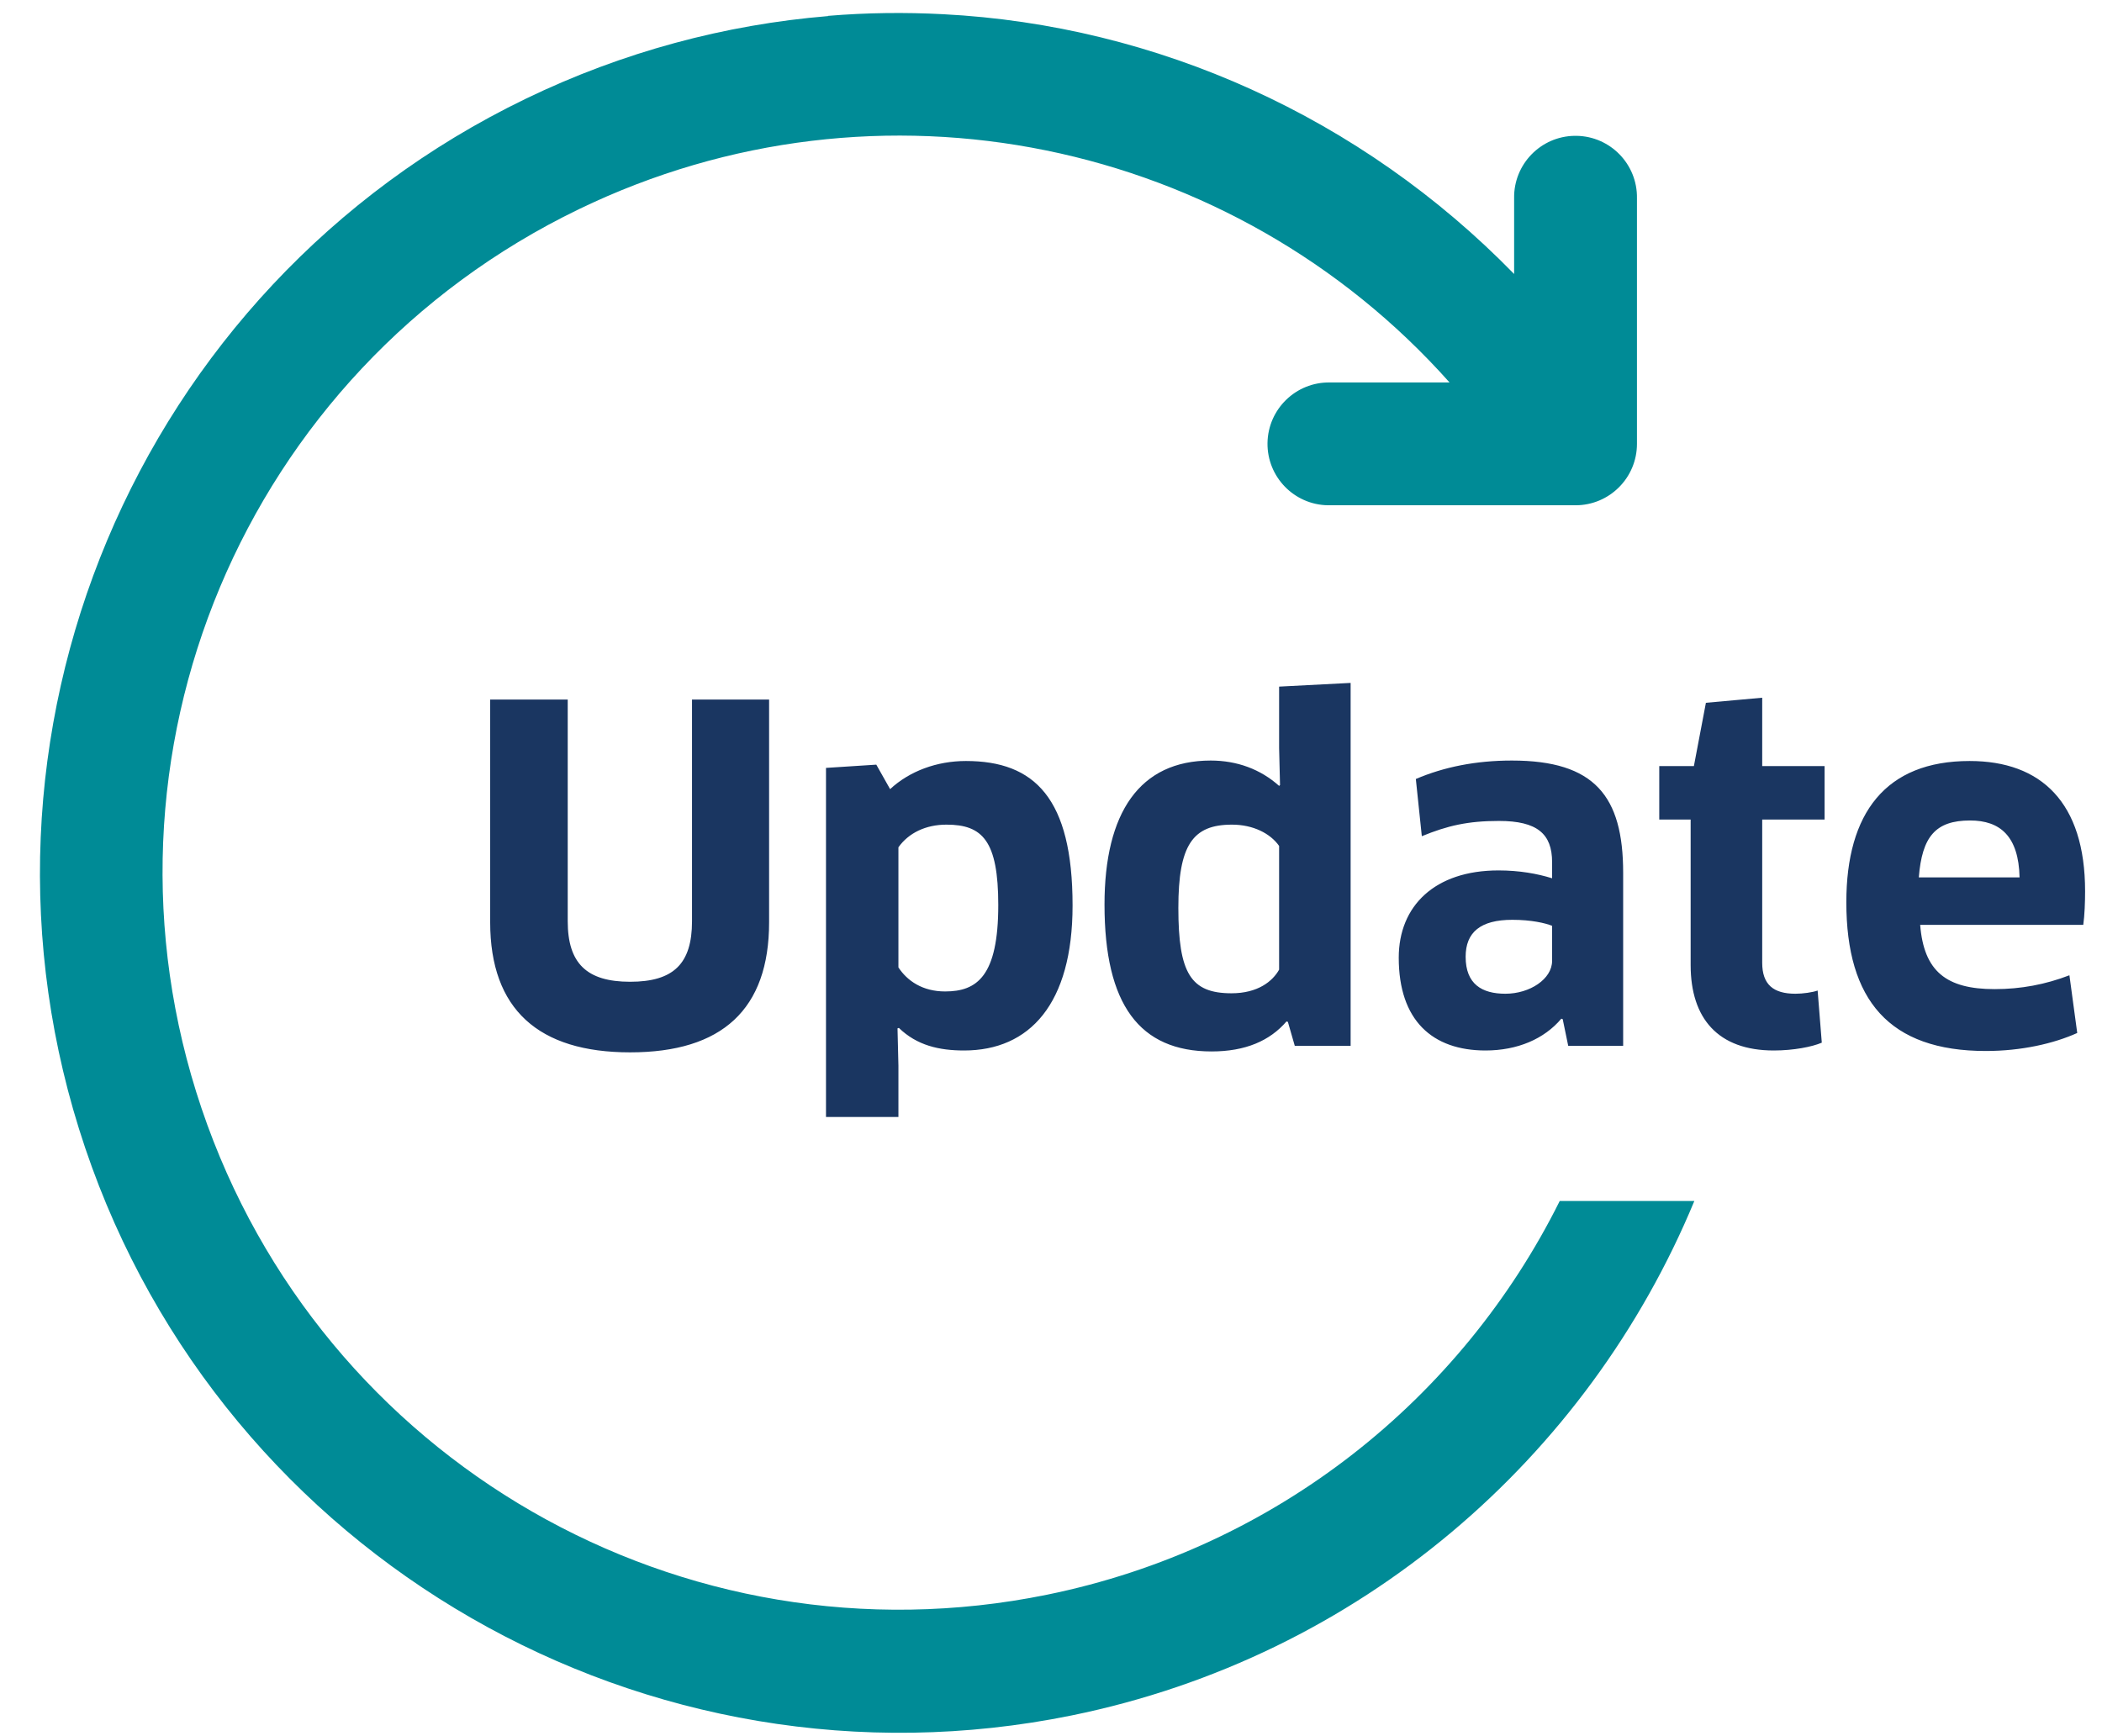
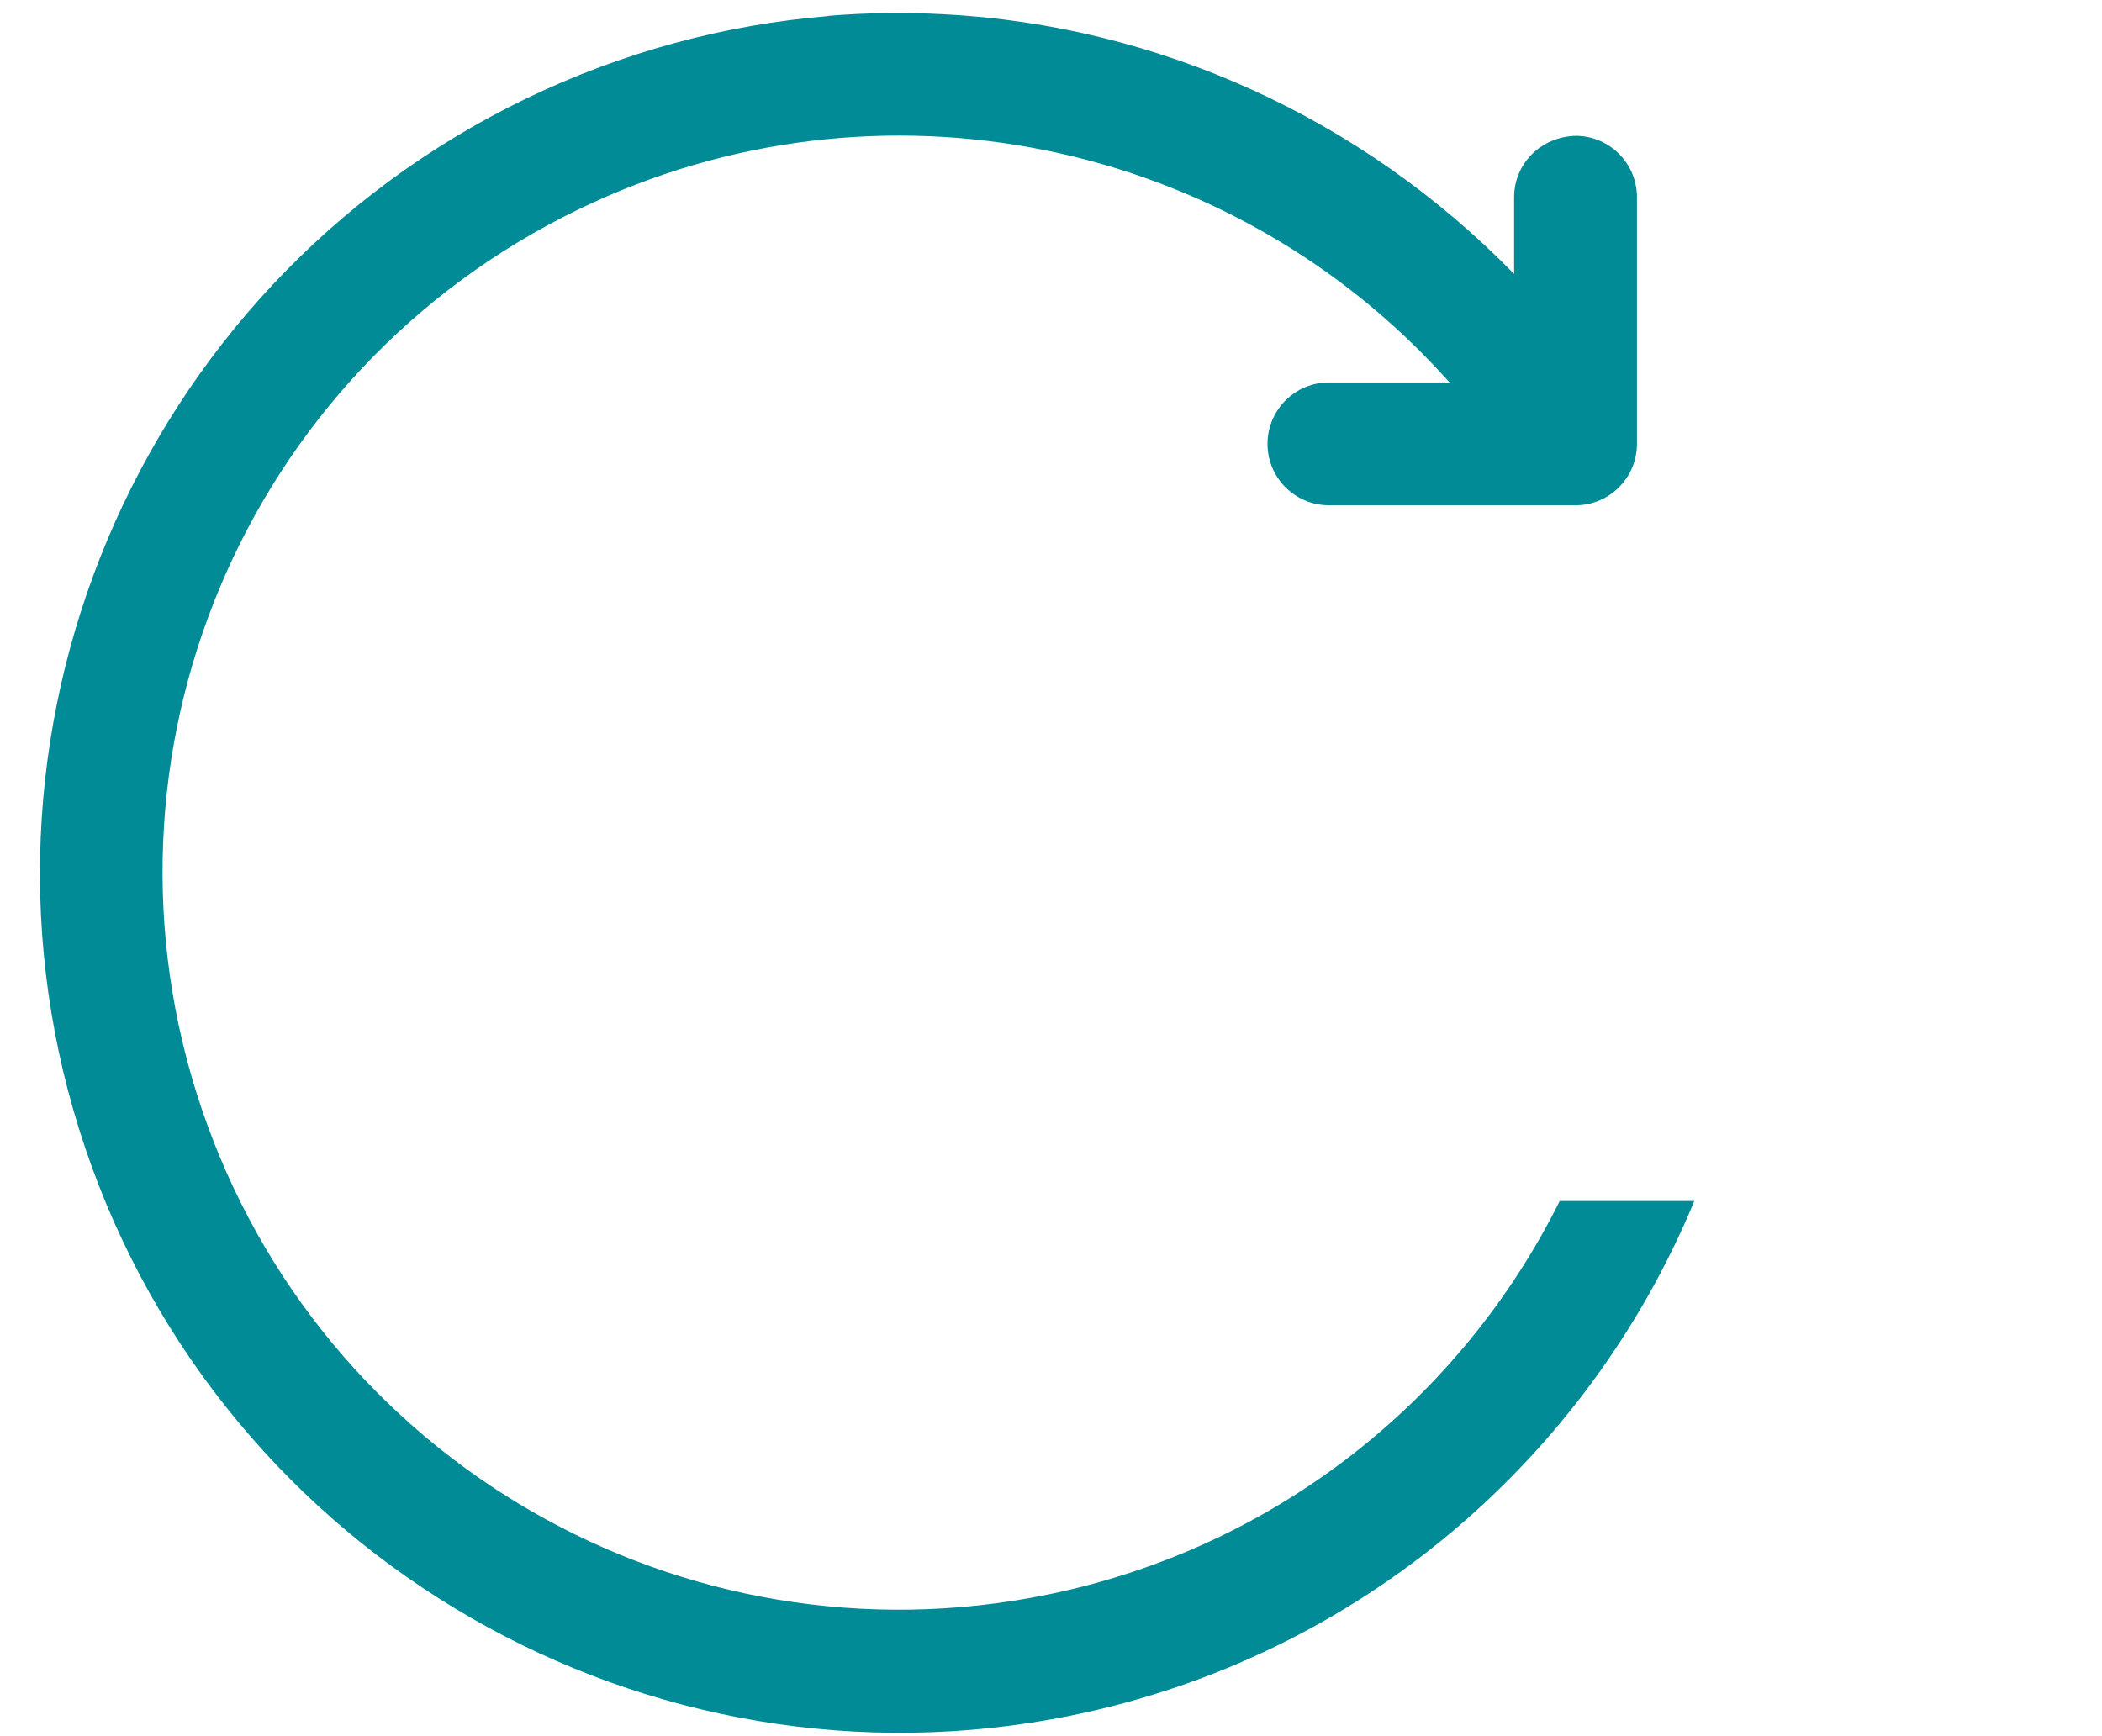
<svg xmlns="http://www.w3.org/2000/svg" width="46px" height="38px" viewBox="0 0 46 38" version="1.1">
  <title>Group</title>
  <desc>Created with Sketch.</desc>
  <defs />
  <g id="Page-1" stroke="none" stroke-width="1" fill="none" fill-rule="evenodd">
    <g id="Group">
-       <path d="M35.823,9.715 L35.823,4.338 C35.835,3.596 35.242,2.984 34.5,2.973 L34.458,2.973 C33.716,2.984 33.123,3.596 33.135,4.338 L33.135,5.997 C29.786,2.563 25.312,0.552 20.642,0.311 C19.805,0.267 18.964,0.277 18.122,0.347 L18.122,0.352 C15.876,0.538 13.633,1.132 11.5,2.164 C2.968,6.291 -1.169,16.147 1.865,25.127 C4.898,34.106 14.164,39.438 23.452,37.546 C29.761,36.26 34.75,31.906 37.079,26.286 L34.133,26.286 C31.984,30.602 27.941,33.879 22.911,34.904 C14.931,36.53 7.018,31.976 4.411,24.26 C1.805,16.545 5.335,8.126 12.666,4.58 C19.244,1.398 26.996,3.062 31.722,8.371 L29.102,8.371 C28.359,8.36 27.749,8.954 27.738,9.696 C27.728,10.438 28.321,11.049 29.064,11.059 C29.076,11.06 29.089,11.06 29.102,11.059 L34.479,11.059 C35.221,11.059 35.823,10.457 35.823,9.715" id="Fill-32" fill="#008B96" />
-       <path d="M16.831,15.311 L15.144,15.311 L15.144,20.163 C15.144,21.093 14.74,21.488 13.789,21.488 C12.838,21.488 12.424,21.083 12.424,20.163 L12.424,15.311 L10.727,15.311 L10.727,20.184 C10.727,22.094 11.787,23.033 13.789,23.033 C15.801,23.033 16.831,22.094 16.831,20.184 L16.831,15.311 L16.831,15.311 Z M23.472,19.819 C23.472,17.474 22.644,16.656 21.138,16.656 C20.501,16.656 19.904,16.878 19.479,17.272 L19.177,16.736 L18.076,16.807 L18.076,24.448 L19.661,24.448 L19.661,23.326 L19.641,22.508 L19.671,22.498 C20.066,22.881 20.551,22.992 21.098,22.992 C22.533,22.992 23.472,21.972 23.472,19.819 L23.472,19.819 Z M21.846,19.809 C21.846,21.366 21.381,21.7 20.683,21.7 C20.187,21.7 19.854,21.467 19.661,21.174 L19.661,18.545 C19.884,18.231 20.258,18.049 20.713,18.049 C21.502,18.049 21.846,18.403 21.846,19.809 L21.846,19.809 Z M29.557,22.891 L29.557,14.947 L27.992,15.028 L27.992,16.373 L28.012,17.181 L27.992,17.201 C27.587,16.837 27.071,16.646 26.495,16.646 C24.939,16.646 24.171,17.787 24.171,19.798 C24.171,21.993 24.939,23.013 26.515,23.013 C27.254,23.013 27.79,22.78 28.154,22.356 L28.184,22.366 L28.335,22.891 L29.557,22.891 L29.557,22.891 Z M27.992,21.223 C27.85,21.477 27.527,21.74 26.95,21.74 C26.06,21.74 25.787,21.305 25.787,19.87 C25.787,18.494 26.101,18.049 26.96,18.049 C27.425,18.049 27.8,18.242 27.992,18.515 L27.992,21.223 L27.992,21.223 Z M34.319,22.891 L35.521,22.891 L35.521,19.102 C35.521,17.423 34.895,16.646 33.086,16.646 C32.297,16.646 31.6,16.787 30.984,17.05 L31.115,18.302 C31.68,18.07 32.125,17.968 32.803,17.968 C33.642,17.968 33.966,18.252 33.966,18.869 L33.966,19.223 C33.642,19.122 33.248,19.051 32.793,19.051 C31.398,19.051 30.61,19.829 30.61,20.961 C30.61,22.336 31.347,22.992 32.509,22.992 C33.207,22.992 33.794,22.74 34.168,22.296 L34.198,22.306 L34.319,22.891 L34.319,22.891 Z M33.966,21.031 C33.966,21.427 33.48,21.75 32.944,21.75 C32.428,21.75 32.074,21.538 32.074,20.941 C32.074,20.405 32.398,20.132 33.096,20.132 C33.511,20.132 33.814,20.203 33.966,20.263 L33.966,21.031 L33.966,21.031 Z M39.929,17.938 L39.929,16.767 L38.564,16.767 L38.564,15.271 L37.332,15.382 L37.069,16.767 L36.311,16.767 L36.311,17.938 L36.998,17.938 L36.998,21.123 C36.998,22.286 37.594,22.992 38.817,22.992 C39.251,22.992 39.656,22.912 39.868,22.821 L39.777,21.68 C39.666,21.72 39.453,21.75 39.292,21.75 C38.807,21.75 38.564,21.548 38.564,21.073 L38.564,17.938 L39.929,17.938 L39.929,17.938 Z M43.457,23.003 C44.236,23.003 44.943,22.841 45.458,22.609 L45.287,21.346 C44.761,21.548 44.226,21.649 43.65,21.649 C42.598,21.649 42.102,21.265 42.021,20.243 L45.59,20.243 C45.62,20.031 45.63,19.738 45.63,19.506 C45.63,17.565 44.67,16.656 43.103,16.656 C41.264,16.656 40.405,17.797 40.405,19.748 C40.405,21.892 41.344,23.003 43.457,23.003 L43.457,23.003 Z M41.991,19.203 C42.062,18.313 42.355,17.958 43.114,17.958 C43.771,17.958 44.176,18.302 44.196,19.203 L41.991,19.203 L41.991,19.203 Z" id="Fill-33" fill="#1A3661" />
+       <path d="M35.823,9.715 L35.823,4.338 C35.835,3.596 35.242,2.984 34.5,2.973 C33.716,2.984 33.123,3.596 33.135,4.338 L33.135,5.997 C29.786,2.563 25.312,0.552 20.642,0.311 C19.805,0.267 18.964,0.277 18.122,0.347 L18.122,0.352 C15.876,0.538 13.633,1.132 11.5,2.164 C2.968,6.291 -1.169,16.147 1.865,25.127 C4.898,34.106 14.164,39.438 23.452,37.546 C29.761,36.26 34.75,31.906 37.079,26.286 L34.133,26.286 C31.984,30.602 27.941,33.879 22.911,34.904 C14.931,36.53 7.018,31.976 4.411,24.26 C1.805,16.545 5.335,8.126 12.666,4.58 C19.244,1.398 26.996,3.062 31.722,8.371 L29.102,8.371 C28.359,8.36 27.749,8.954 27.738,9.696 C27.728,10.438 28.321,11.049 29.064,11.059 C29.076,11.06 29.089,11.06 29.102,11.059 L34.479,11.059 C35.221,11.059 35.823,10.457 35.823,9.715" id="Fill-32" fill="#008B96" />
    </g>
  </g>
</svg>